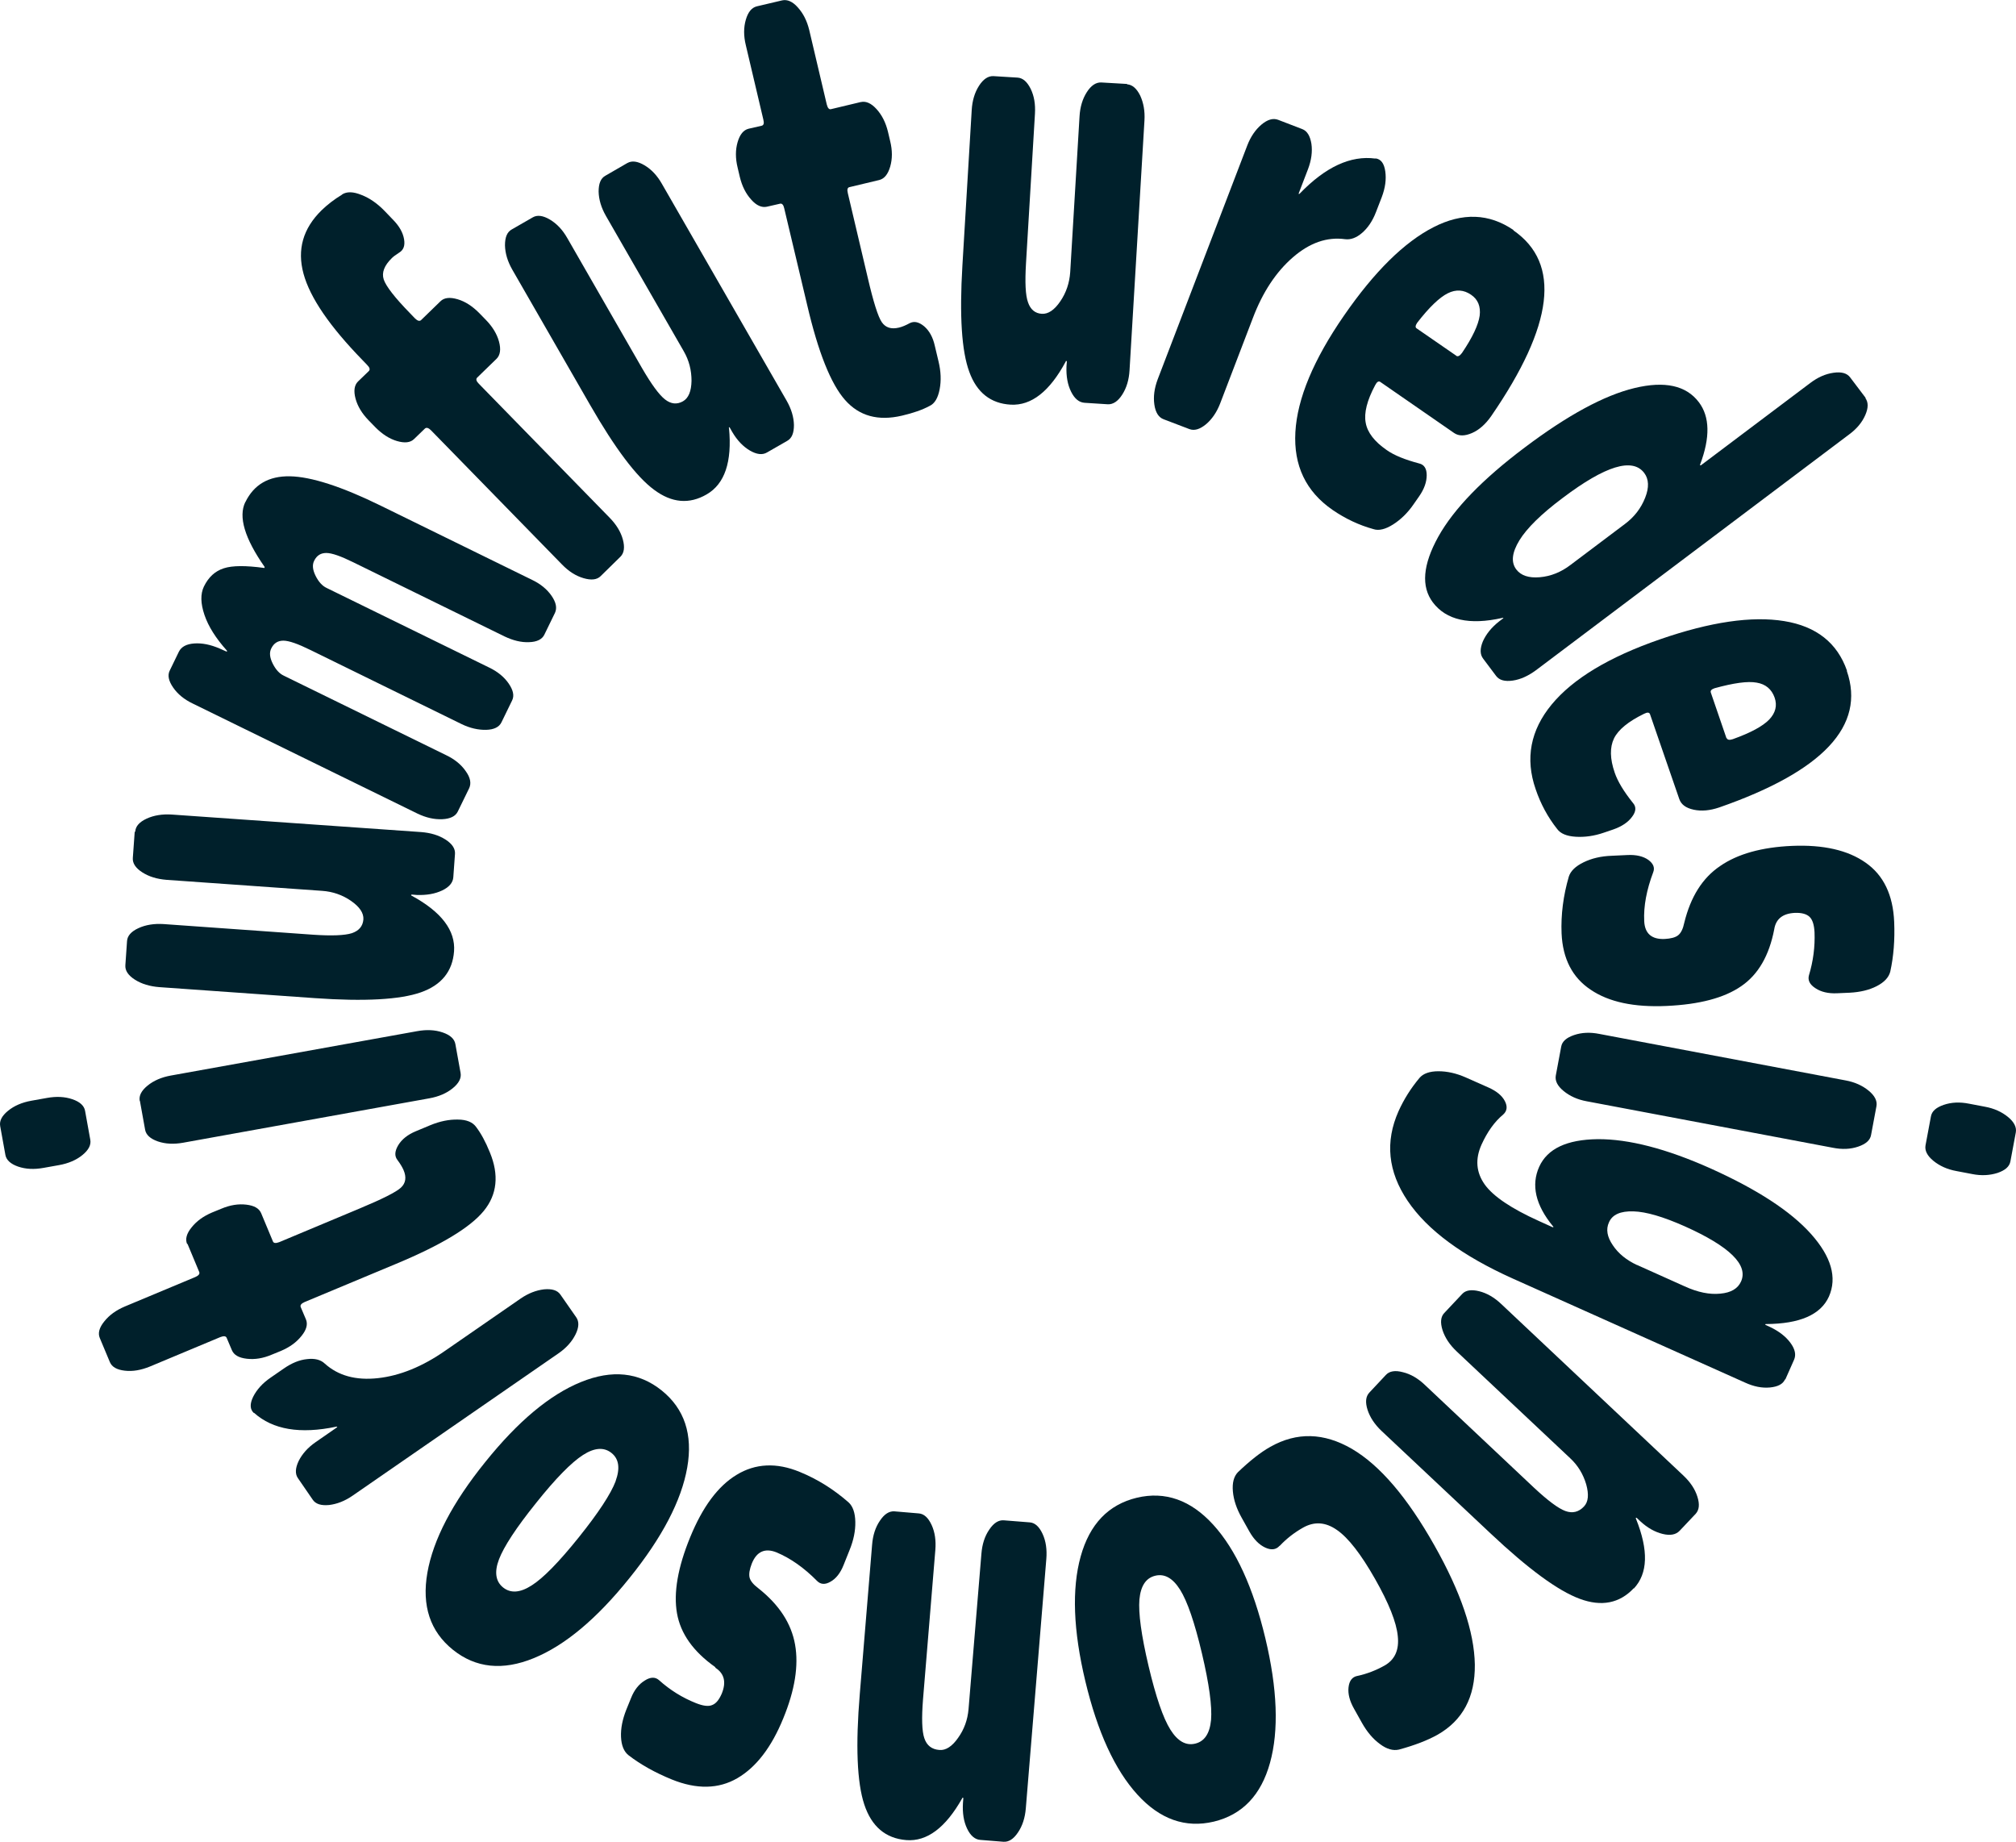
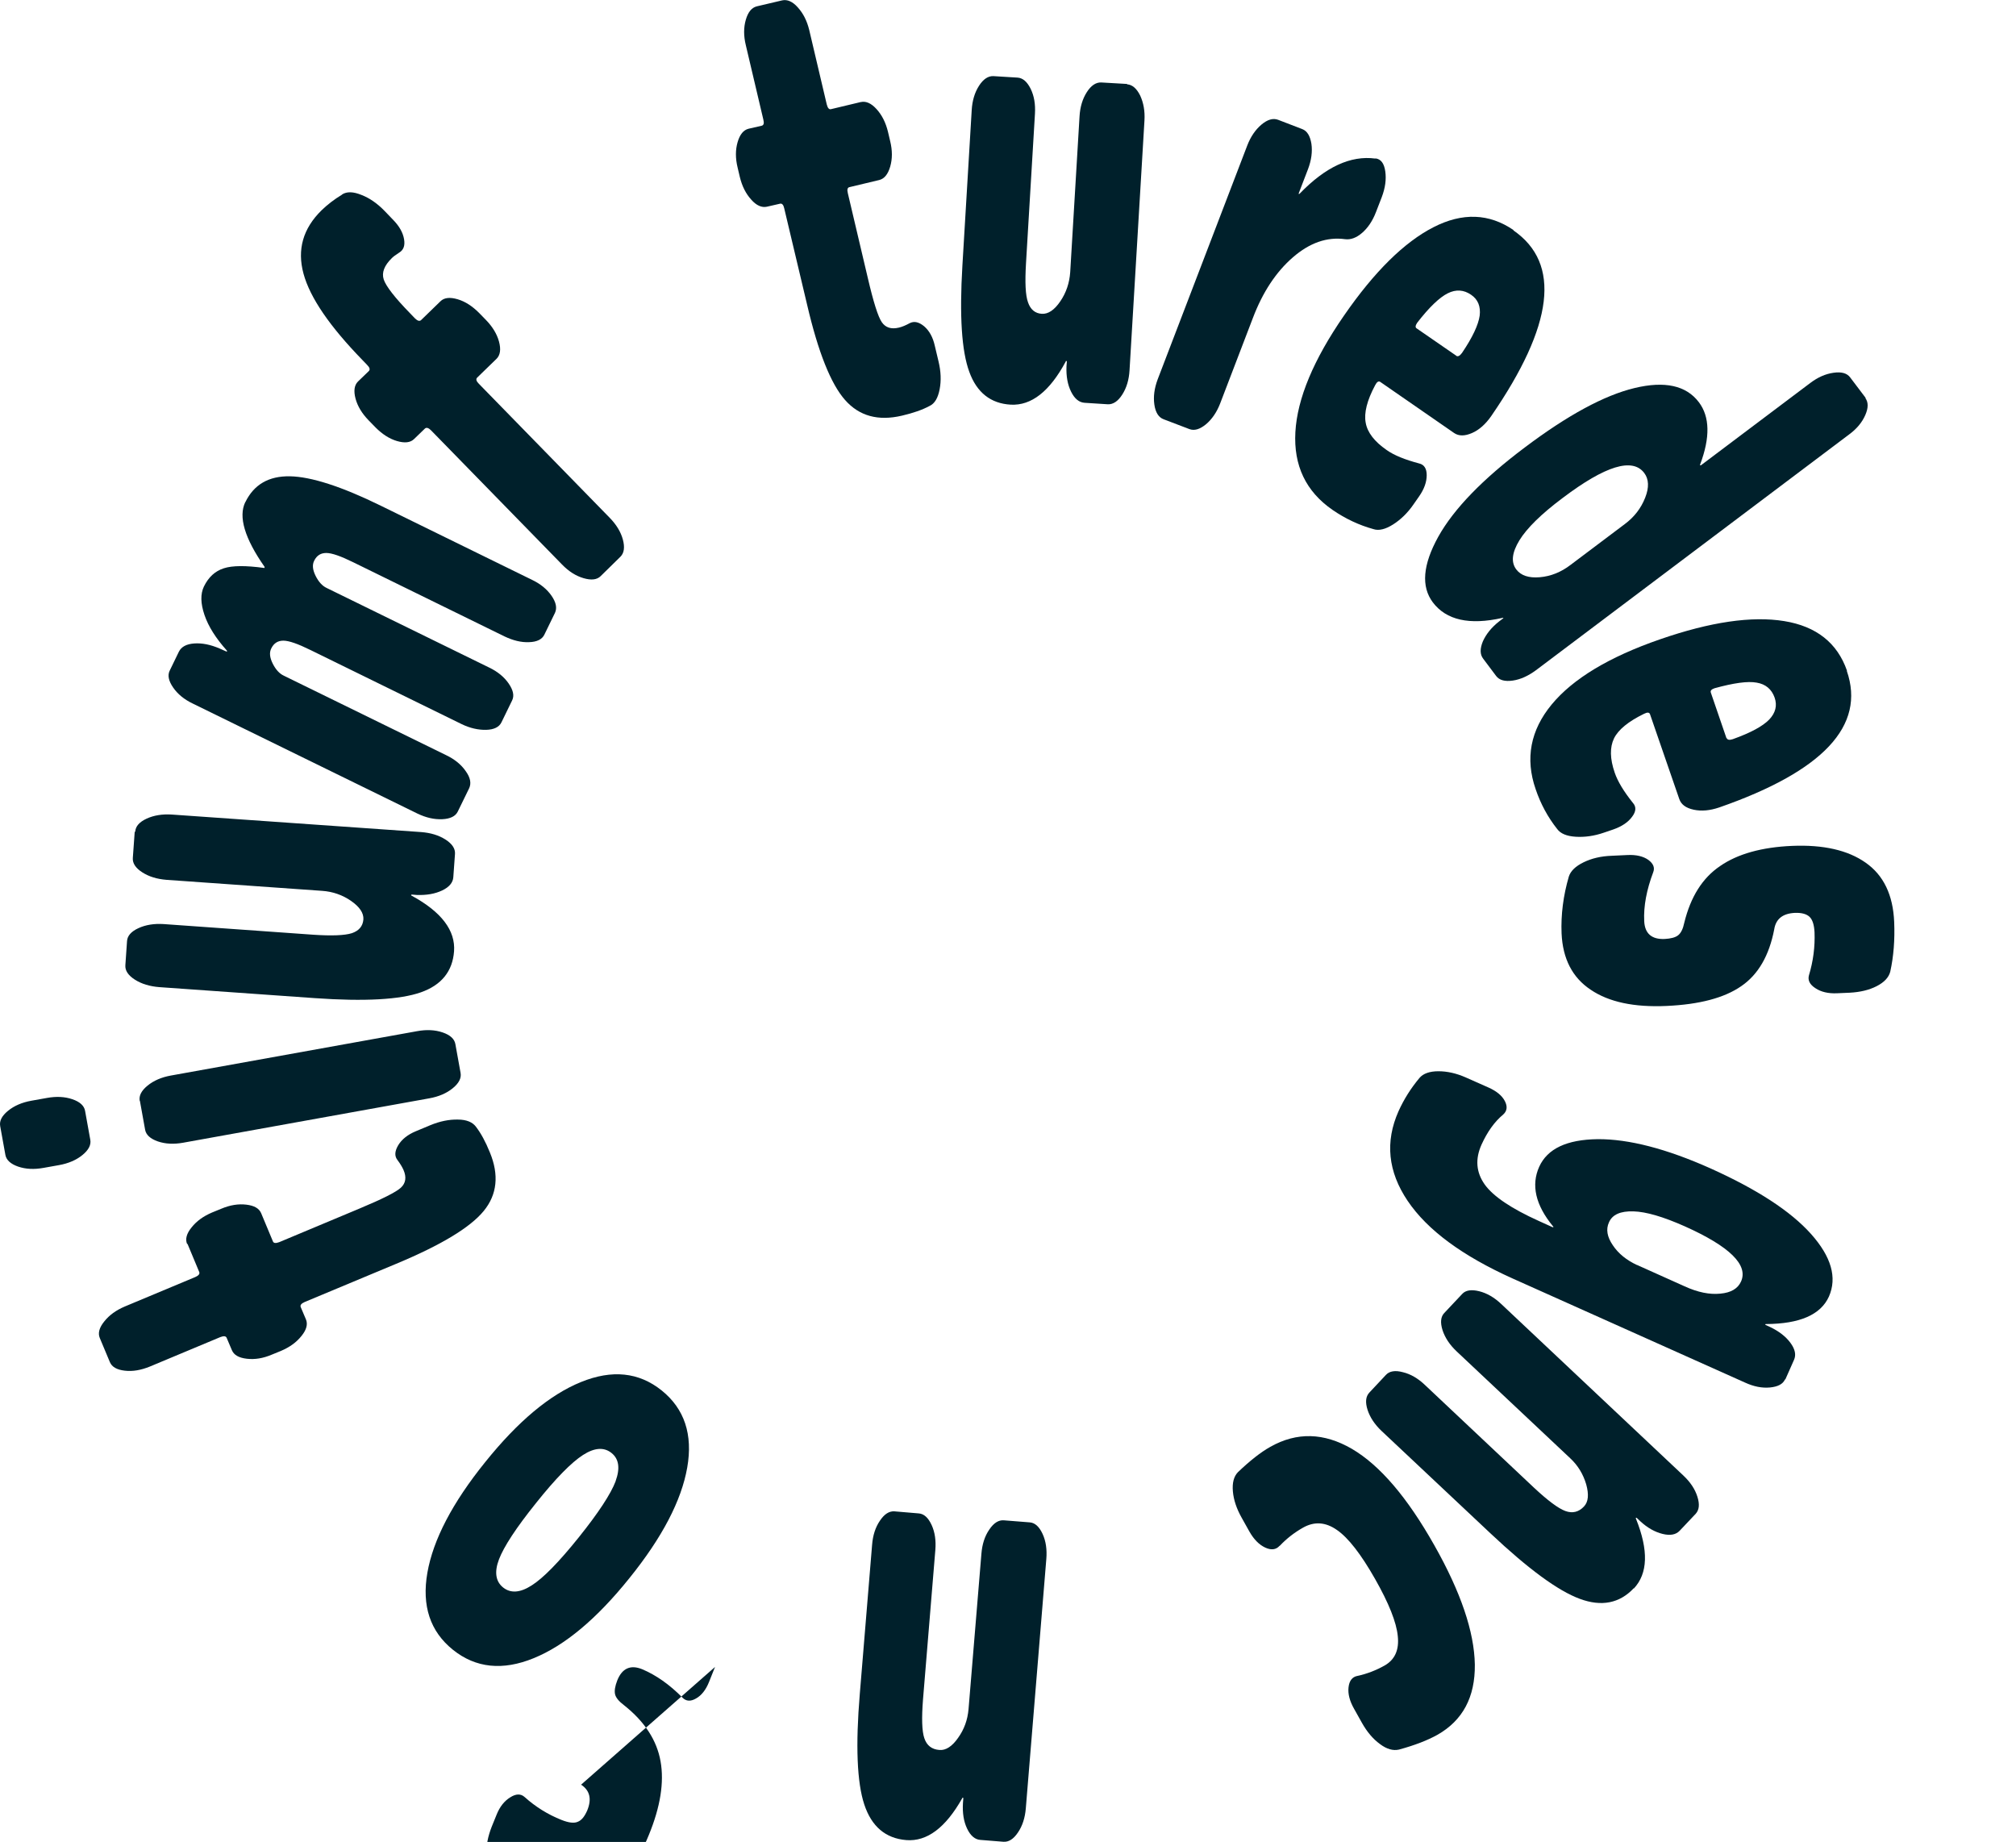
<svg xmlns="http://www.w3.org/2000/svg" id="_レイヤー_2" data-name="レイヤー 2" viewBox="0 0 108.07 98.73">
  <defs>
    <style>
      .cls-1 {
        fill: #00202b;
      }
    </style>
  </defs>
  <g id="_レイヤー_1-2" data-name="レイヤー 1">
    <g>
      <path class="cls-1" d="M18.34,10.42c.26-.16.6-.15,1.04.03.44.17.85.46,1.23.85l.48.5c.32.33.51.67.57,1.02.06.35-.03.58-.26.72-.19.12-.32.22-.39.29-.41.4-.56.78-.44,1.15.12.36.59.97,1.42,1.82l.25.26c.14.14.25.17.33.1l1.04-1.01c.2-.2.51-.23.92-.11.41.12.79.37,1.15.73l.37.38c.35.36.59.75.7,1.16.11.41.07.72-.13.92l-1.04,1.01c-.08.08-.05.19.09.33l7.02,7.19c.35.36.59.75.7,1.16.11.41.07.72-.13.92l-1.06,1.04c-.2.2-.51.23-.92.11-.41-.12-.79-.36-1.15-.73l-7.02-7.19c-.14-.14-.25-.17-.33-.1l-.58.56c-.2.2-.51.23-.92.11-.41-.12-.79-.37-1.15-.73l-.37-.38c-.35-.36-.59-.75-.7-1.16-.11-.41-.07-.72.13-.92l.58-.56c.08-.08.05-.19-.09-.33l-.25-.26c-1.75-1.8-2.81-3.34-3.16-4.63-.35-1.29-.03-2.42.97-3.4.31-.3.67-.58,1.1-.84Z" />
-       <path class="cls-1" d="M33.63,8.74c.24-.14.55-.1.92.12.37.22.68.55.93.99l6.69,11.63c.25.44.38.87.39,1.3,0,.43-.11.71-.36.85l-1.08.62c-.25.15-.56.11-.92-.1-.36-.21-.68-.54-.95-1l-.13-.23s-.02-.03-.03-.02c-.02.01-.03.03-.01.05.17,1.81-.23,2.99-1.2,3.55-.93.54-1.87.46-2.82-.25-.95-.7-2.09-2.22-3.43-4.55l-4.17-7.25c-.25-.44-.38-.87-.39-1.3,0-.43.11-.71.36-.85l1.13-.65c.24-.14.55-.1.92.12.37.22.68.55.93.99l4,6.96c.51.88.92,1.44,1.24,1.69.32.25.64.28.96.1.3-.17.45-.54.46-1.1,0-.56-.13-1.09-.42-1.59l-4.17-7.25c-.25-.44-.38-.87-.39-1.3,0-.43.11-.71.36-.85l1.21-.7Z" />
      <path class="cls-1" d="M46.15,5.47c.27-.06.55.06.84.38.29.32.49.72.61,1.21l.12.51c.12.49.12.95,0,1.36-.12.41-.31.65-.59.72l-1.59.38c-.11.02-.14.13-.09.33l1.07,4.54c.3,1.29.55,2.08.75,2.37.2.29.5.39.92.29.17-.04.36-.12.58-.24.24-.12.49-.06.77.17.28.24.47.59.57,1.04l.2.84c.13.54.15,1.03.06,1.5-.09.46-.26.76-.54.89-.39.21-.88.38-1.48.52-1.28.3-2.29.02-3.05-.84s-1.44-2.56-2.03-5.09l-1.23-5.18c-.04-.19-.12-.28-.23-.25l-.7.16c-.27.06-.56-.06-.84-.38-.29-.32-.49-.72-.61-1.21l-.12-.51c-.12-.49-.12-.95,0-1.36.12-.41.31-.65.59-.72l.7-.16c.11-.03.14-.13.09-.33l-.94-3.99c-.12-.49-.12-.95,0-1.36.12-.41.31-.65.59-.72l1.36-.32c.27-.06.56.06.84.38.29.32.49.72.61,1.21l.94,3.99c.05.19.12.28.23.25l1.59-.38Z" />
      <path class="cls-1" d="M60.42,4.52c.28.02.51.22.7.6.18.39.26.83.23,1.34l-.8,13.39c-.03.51-.16.94-.39,1.3-.23.36-.49.53-.77.52l-1.25-.08c-.29-.02-.53-.21-.72-.59-.19-.38-.27-.83-.25-1.36l.02-.26s0-.03-.02-.03c-.03,0-.04,0-.04.03-.86,1.6-1.84,2.37-2.95,2.31-1.07-.06-1.82-.65-2.22-1.76-.41-1.11-.53-3-.37-5.68l.5-8.35c.03-.51.16-.94.39-1.3.23-.36.49-.53.77-.52l1.3.08c.28.02.51.22.7.6.19.39.26.83.23,1.34l-.48,8.02c-.06,1.01-.03,1.71.11,2.09.13.38.38.59.74.61.34.02.67-.2.99-.67.32-.47.49-.99.53-1.56l.5-8.35c.03-.51.16-.94.39-1.3.23-.36.49-.53.77-.52l1.39.08Z" />
      <path class="cls-1" d="M73.74,8.49c.29.04.46.27.52.7.06.42,0,.88-.19,1.38l-.31.8c-.18.47-.43.84-.74,1.11-.31.27-.62.38-.92.34-.96-.13-1.89.19-2.79.97-.9.78-1.62,1.86-2.15,3.26l-1.75,4.57c-.18.47-.44.85-.76,1.12-.33.27-.62.36-.89.26l-1.39-.53c-.26-.1-.43-.36-.49-.79-.06-.42,0-.87.18-1.35l4.8-12.53c.18-.47.44-.85.76-1.12s.62-.36.89-.26l1.3.5c.26.1.42.36.49.79.06.42,0,.87-.18,1.35l-.5,1.3s0,.03,0,.04c.01,0,.03,0,.05-.02,1.38-1.43,2.73-2.06,4.06-1.88Z" />
      <path class="cls-1" d="M81.13,12.35c2.56,1.77,2.16,5.08-1.19,9.95-.3.43-.64.74-1.03.91-.39.17-.71.17-.96,0l-3.96-2.74c-.09-.06-.18,0-.27.17-.44.82-.61,1.5-.51,2.02.09.52.47,1.01,1.12,1.46.41.29.99.52,1.74.72.27.06.41.27.41.63,0,.36-.13.74-.41,1.14l-.3.43c-.31.45-.68.81-1.09,1.07-.41.26-.77.35-1.06.25-.76-.21-1.49-.55-2.19-1.03-1.43-.99-2.09-2.38-1.99-4.17.1-1.79.97-3.88,2.61-6.25,1.63-2.36,3.23-3.93,4.79-4.73,1.56-.8,2.99-.74,4.29.15ZM78.06,19.07c.09.06.19.01.31-.15.57-.84.88-1.51.95-2,.06-.49-.09-.87-.46-1.12-.39-.27-.81-.3-1.25-.08-.44.22-.99.74-1.64,1.58-.1.15-.11.25-.03.3l2.13,1.47Z" />
      <path class="cls-1" d="M99.99,21.33c.17.23.17.53,0,.92-.17.39-.46.74-.87,1.04l-16.79,12.64c-.41.3-.82.49-1.24.55-.42.06-.72-.02-.89-.25l-.69-.92c-.18-.23-.18-.54-.02-.93.17-.38.45-.74.87-1.07l.21-.16s.02-.02.02-.03-.02-.01-.05,0c-1.77.4-3.01.12-3.73-.83-.64-.85-.54-2.02.29-3.52.83-1.49,2.38-3.09,4.63-4.78,2.31-1.74,4.27-2.8,5.89-3.19,1.62-.39,2.77-.14,3.45.76.59.78.61,1.89.07,3.33-.01.02-.01.04,0,.05,0,.01.02,0,.04,0l5.86-4.41c.41-.31.82-.49,1.25-.55.42-.06.72.02.89.25l.84,1.11ZM84.19,30.28l2.91-2.19c.51-.38.87-.85,1.09-1.41.22-.55.2-1-.05-1.33-.63-.83-2.08-.39-4.37,1.34-1.15.86-1.92,1.62-2.32,2.27-.4.66-.46,1.17-.17,1.56.25.33.67.47,1.26.42s1.14-.27,1.65-.66Z" />
      <path class="cls-1" d="M99,35.96c1.02,2.94-1.27,5.38-6.84,7.32-.5.17-.96.21-1.37.12-.42-.09-.67-.28-.77-.57l-1.57-4.55c-.04-.1-.14-.11-.32-.02-.84.41-1.38.85-1.61,1.32-.23.48-.22,1.09.04,1.84.16.47.49,1.01.97,1.61.19.21.18.46-.04.75-.21.29-.55.52-1.01.68l-.5.17c-.52.18-1.03.25-1.51.22-.49-.03-.82-.17-1-.42-.49-.62-.88-1.33-1.15-2.13-.57-1.64-.28-3.16.86-4.54,1.14-1.38,3.08-2.55,5.8-3.49,2.71-.94,4.93-1.26,6.66-.98,1.73.28,2.85,1.17,3.37,2.66ZM92.56,39.56c.04.1.15.12.33.06.95-.34,1.6-.69,1.95-1.05.34-.36.44-.75.29-1.18-.16-.45-.48-.72-.96-.8-.48-.09-1.24.02-2.26.3-.17.06-.23.13-.2.23l.84,2.45Z" />
      <path class="cls-1" d="M95.11,49.81c-.27,1.41-.86,2.43-1.77,3.05-.91.63-2.24.98-4,1.06-1.74.08-3.1-.21-4.07-.87-.98-.65-1.5-1.66-1.56-3.02-.04-1,.09-2.02.39-3.05.1-.3.36-.55.79-.76.43-.21.93-.33,1.51-.35l.86-.04c.46-.02.83.07,1.1.26.27.2.36.42.26.67-.35.93-.52,1.81-.48,2.61.03.67.4.99,1.1.96.33-.02.57-.08.72-.2.15-.12.26-.34.33-.68.34-1.38.97-2.39,1.92-3.03.94-.65,2.23-1.01,3.86-1.08,1.67-.07,2.99.23,3.94.9.96.67,1.47,1.73,1.53,3.18.04.95-.03,1.84-.21,2.66-.08.31-.32.57-.73.78-.41.21-.89.32-1.44.35l-.69.03c-.46.02-.85-.07-1.15-.27-.31-.2-.42-.43-.35-.69.23-.76.33-1.53.3-2.31-.02-.4-.11-.68-.27-.83-.16-.15-.42-.22-.77-.21-.66.03-1.03.32-1.12.88Z" />
-       <path class="cls-1" d="M100.3,60.84c-.05.28-.28.48-.69.62-.41.14-.86.16-1.36.06l-13.19-2.49c-.5-.09-.91-.28-1.24-.55-.33-.27-.47-.55-.42-.83l.29-1.55c.05-.28.28-.48.69-.62.41-.14.86-.16,1.36-.06l13.19,2.49c.5.09.91.28,1.24.55.33.27.47.55.42.83l-.29,1.55ZM107.77,62.25c-.05.28-.28.48-.69.62-.41.13-.86.16-1.36.06l-.84-.16c-.5-.09-.91-.28-1.24-.55s-.47-.55-.42-.83l.29-1.55c.05-.28.28-.48.69-.62.41-.14.86-.16,1.36-.06l.84.16c.5.09.91.28,1.24.55.33.27.47.55.42.83l-.29,1.55Z" />
      <path class="cls-1" d="M95.69,73.93c-.11.26-.39.4-.81.44-.43.04-.87-.05-1.33-.26l-12.46-5.58c-2.69-1.21-4.57-2.59-5.63-4.16-1.06-1.57-1.22-3.17-.49-4.81.29-.64.66-1.23,1.13-1.79.2-.23.54-.35,1.01-.35.47,0,.96.11,1.46.33l1.24.55c.42.19.71.43.86.72.15.29.12.53-.09.72-.47.39-.85.93-1.16,1.61-.35.78-.29,1.49.17,2.14.46.64,1.43,1.29,2.89,1.95l.75.34s.03,0,.04,0c0-.02,0-.04-.02-.05-.94-1.14-1.18-2.21-.74-3.19.44-.97,1.48-1.46,3.14-1.48,1.66-.01,3.68.51,6.05,1.57,2.49,1.12,4.29,2.29,5.38,3.51,1.09,1.22,1.41,2.34.96,3.36-.44.97-1.56,1.46-3.37,1.47-.03,0-.04,0-.04.02,0,.01,0,.02.02.03l.24.11c.48.23.84.51,1.09.85.25.34.31.64.19.91l-.47,1.06ZM87.75,67.8l2.56,1.15c.7.32,1.34.45,1.91.39.57-.05.94-.27,1.11-.65.4-.89-.61-1.88-3.02-2.96-1.15-.51-2.06-.78-2.75-.8-.69-.02-1.13.17-1.31.59-.17.37-.1.78.21,1.23.3.45.74.8,1.3,1.06Z" />
      <path class="cls-1" d="M87.58,85.13c-.76.81-1.73,1-2.89.57-1.17-.43-2.76-1.6-4.78-3.5l-5.85-5.5c-.37-.35-.62-.73-.75-1.13-.13-.41-.1-.71.09-.92l.89-.95c.19-.21.5-.26.91-.15.42.1.81.33,1.18.68l5.85,5.51c.74.69,1.3,1.11,1.68,1.25.38.14.72.06,1-.24.24-.25.27-.65.12-1.19-.16-.54-.44-1.01-.86-1.4l-6.09-5.73c-.37-.35-.62-.73-.75-1.13-.13-.41-.1-.72.09-.92l.96-1.02c.19-.21.5-.25.91-.15.41.1.81.33,1.18.68l9.77,9.2c.37.35.62.72.75,1.13.13.41.1.71-.09.92l-.86.91c-.2.21-.5.27-.91.17-.41-.1-.81-.32-1.2-.68l-.19-.18s-.03-.02-.04,0c-.02.02-.02.03,0,.05.68,1.69.64,2.93-.12,3.74Z" />
      <path class="cls-1" d="M68.59,82.86c-.19.21-.45.24-.77.09-.32-.15-.6-.43-.84-.85l-.42-.75c-.27-.48-.43-.95-.47-1.41-.04-.46.05-.8.27-1.03.64-.61,1.22-1.07,1.74-1.36,1.42-.8,2.87-.76,4.37.11,1.5.88,2.97,2.6,4.42,5.17,1.42,2.51,2.14,4.64,2.17,6.39.02,1.75-.65,3-2.01,3.77-.52.29-1.21.56-2.06.79-.31.07-.65-.02-1.02-.3-.37-.27-.69-.65-.96-1.13l-.42-.75c-.24-.42-.34-.81-.3-1.16.04-.35.2-.56.48-.61.51-.11,1-.3,1.46-.56.54-.31.78-.83.7-1.57-.07-.74-.48-1.77-1.22-3.07-.75-1.32-1.43-2.2-2.04-2.62-.61-.43-1.22-.47-1.83-.12-.46.26-.87.58-1.23.96Z" />
-       <path class="cls-1" d="M68.08,94.49c-.48,1.73-1.48,2.78-3.01,3.15-1.52.36-2.89-.12-4.1-1.45-1.21-1.33-2.14-3.36-2.79-6.08-.65-2.72-.73-4.95-.25-6.68.48-1.73,1.48-2.78,3.01-3.15,1.52-.36,2.89.12,4.1,1.45,1.21,1.33,2.14,3.36,2.79,6.08.65,2.72.73,4.95.25,6.68ZM63.26,85.21c-.39-.62-.83-.87-1.33-.75-.5.12-.78.54-.85,1.27-.06.73.1,1.92.49,3.57.39,1.65.78,2.79,1.17,3.41.39.62.83.87,1.33.75.5-.12.78-.54.85-1.27.06-.73-.1-1.92-.49-3.57-.39-1.65-.78-2.79-1.17-3.41Z" />
      <path class="cls-1" d="M48.58,98.63c-1.11-.09-1.86-.73-2.25-1.91-.39-1.18-.47-3.16-.24-5.92l.66-8c.04-.51.18-.94.42-1.29.24-.36.5-.52.78-.5l1.3.11c.28.02.51.23.69.62.18.39.24.84.2,1.34l-.66,8c-.08,1.01-.06,1.71.07,2.09.13.39.4.6.81.63.34.03.68-.19,1-.65.33-.46.51-.97.56-1.54l.69-8.33c.04-.51.18-.94.42-1.29.24-.36.5-.52.78-.5l1.39.11c.28.02.51.23.69.62s.24.84.2,1.34l-1.1,13.37c-.04.5-.18.94-.42,1.29-.24.36-.5.52-.78.5l-1.24-.1c-.29-.02-.53-.23-.71-.61-.18-.38-.25-.83-.22-1.36l.02-.26s0-.03-.02-.03c-.02,0-.04,0-.04.03-.89,1.58-1.89,2.33-3,2.24Z" />
-       <path class="cls-1" d="M38.33,89.35c-1.17-.83-1.85-1.79-2.04-2.88-.19-1.09.04-2.45.71-4.08.66-1.61,1.48-2.73,2.49-3.34,1-.61,2.14-.67,3.39-.15.93.38,1.8.92,2.61,1.63.23.21.35.56.36,1.04.01.48-.09.98-.31,1.52l-.32.8c-.17.43-.41.73-.7.89-.29.17-.53.15-.72-.04-.7-.71-1.43-1.22-2.17-1.53-.62-.25-1.07-.05-1.33.6-.12.31-.16.55-.12.74.04.18.2.38.48.59,1.11.88,1.76,1.88,1.96,3.01.2,1.13-.01,2.44-.63,3.95-.63,1.55-1.45,2.62-2.46,3.21-1.01.59-2.19.61-3.52.07-.88-.36-1.66-.79-2.32-1.3-.25-.2-.38-.53-.4-.98-.02-.46.08-.94.28-1.45l.26-.64c.17-.43.42-.74.73-.93.31-.2.57-.2.77-.02.59.53,1.25.94,1.98,1.23.38.15.67.19.87.1.21-.08.37-.29.51-.61.25-.61.14-1.07-.33-1.38Z" />
+       <path class="cls-1" d="M38.33,89.35l-.32.8c-.17.43-.41.73-.7.89-.29.17-.53.15-.72-.04-.7-.71-1.43-1.22-2.17-1.53-.62-.25-1.07-.05-1.33.6-.12.31-.16.55-.12.74.04.18.2.38.48.59,1.11.88,1.76,1.88,1.96,3.01.2,1.13-.01,2.44-.63,3.95-.63,1.55-1.45,2.62-2.46,3.21-1.01.59-2.19.61-3.52.07-.88-.36-1.66-.79-2.32-1.3-.25-.2-.38-.53-.4-.98-.02-.46.08-.94.28-1.45l.26-.64c.17-.43.42-.74.73-.93.31-.2.57-.2.77-.02.59.53,1.25.94,1.98,1.23.38.15.67.19.87.1.21-.08.37-.29.51-.61.25-.61.14-1.07-.33-1.38Z" />
      <path class="cls-1" d="M28.61,88.88c-1.66.68-3.11.53-4.33-.45-1.22-.98-1.68-2.36-1.37-4.13s1.34-3.75,3.1-5.93c1.75-2.18,3.46-3.61,5.13-4.29,1.67-.68,3.11-.53,4.33.45,1.22.98,1.68,2.36,1.37,4.13-.31,1.77-1.34,3.75-3.1,5.93-1.75,2.18-3.46,3.61-5.13,4.29ZM33,79.39c.25-.69.18-1.19-.22-1.51-.4-.32-.91-.29-1.53.11-.62.4-1.46,1.25-2.52,2.58-1.06,1.32-1.72,2.33-1.98,3.01s-.18,1.19.22,1.51c.4.32.91.29,1.53-.11.62-.39,1.46-1.25,2.52-2.57,1.06-1.32,1.72-2.33,1.98-3.01Z" />
-       <path class="cls-1" d="M13.61,75.74c-.21-.19-.23-.48-.04-.87.19-.38.5-.73.94-1.03l.71-.49c.42-.29.83-.46,1.24-.5.41-.05.73.03.95.24.72.65,1.67.91,2.85.78,1.18-.13,2.39-.62,3.62-1.48l4.02-2.78c.42-.29.84-.45,1.26-.5.43-.04.72.05.88.28l.85,1.22c.16.23.15.54-.04.92-.19.38-.49.72-.91,1.01l-11.04,7.63c-.42.29-.84.45-1.26.5-.43.04-.72-.05-.88-.29l-.79-1.15c-.16-.23-.14-.54.04-.92.19-.38.49-.72.91-1.01l1.14-.79s.02-.02.02-.03c0,0-.02-.01-.05-.01-1.94.41-3.41.16-4.41-.74Z" />
      <path class="cls-1" d="M10.03,66.68c-.11-.26-.03-.56.24-.89.27-.34.63-.6,1.1-.8l.49-.2c.47-.2.92-.27,1.34-.22.43.05.69.2.8.46l.63,1.51c.04.1.15.11.34.04l4.3-1.8c1.22-.51,1.96-.88,2.22-1.12.26-.24.31-.56.14-.95-.07-.16-.18-.34-.33-.54-.16-.21-.14-.47.05-.79.19-.31.5-.56.93-.74l.79-.33c.51-.21,1-.31,1.47-.3.47,0,.79.14.97.38.27.35.52.81.75,1.38.5,1.21.39,2.26-.33,3.14-.73.89-2.29,1.83-4.69,2.83l-4.91,2.05c-.18.08-.25.17-.21.27l.28.66c.11.26.03.56-.24.89-.27.34-.63.6-1.1.8l-.49.2c-.47.2-.91.27-1.34.22-.43-.05-.69-.2-.8-.46l-.28-.66c-.04-.1-.16-.11-.34-.04l-3.78,1.58c-.47.19-.91.27-1.34.22-.43-.05-.69-.2-.8-.46l-.54-1.29c-.11-.26-.03-.56.24-.89.27-.34.63-.6,1.1-.8l3.78-1.58c.18-.08.25-.17.21-.27l-.63-1.51Z" />
      <path class="cls-1" d="M.01,60.36c-.05-.28.09-.55.42-.82.33-.27.75-.45,1.25-.54l.84-.15c.5-.09.95-.07,1.36.07.41.14.63.35.68.62l.28,1.55c.05.28-.09.55-.42.82-.33.27-.75.45-1.25.54l-.84.15c-.5.09-.95.07-1.36-.07-.4-.14-.63-.35-.68-.62l-.28-1.55ZM7.49,59.01c-.05-.28.09-.55.42-.82.33-.27.75-.45,1.25-.54l13.21-2.38c.5-.09.95-.07,1.36.07.41.14.63.35.68.62l.28,1.55c.05.28-.09.55-.42.82s-.75.45-1.25.54l-13.2,2.38c-.5.09-.95.07-1.36-.07-.4-.14-.63-.35-.68-.62l-.28-1.55Z" />
      <path class="cls-1" d="M7.25,44.57c.02-.28.22-.51.61-.69.39-.18.84-.25,1.34-.22l13.38.94c.51.04.94.17,1.3.4.36.23.53.49.51.77l-.09,1.25c-.02.29-.22.53-.6.71-.38.18-.83.26-1.36.24l-.26-.02s-.03,0-.04.02c0,.02,0,.04.03.04,1.6.87,2.35,1.87,2.27,2.98-.08,1.07-.67,1.81-1.78,2.2-1.11.39-3.01.5-5.69.31l-8.34-.59c-.5-.04-.94-.17-1.3-.4-.36-.23-.53-.49-.51-.77l.09-1.3c.02-.28.22-.51.61-.69.39-.18.84-.25,1.34-.22l8.01.57c1.01.07,1.71.04,2.09-.08.38-.13.59-.37.62-.74.02-.34-.2-.67-.66-.99s-.98-.5-1.55-.54l-8.34-.59c-.51-.04-.94-.17-1.3-.4-.36-.23-.53-.49-.51-.77l.1-1.39Z" />
      <path class="cls-1" d="M13.15,26.92c.46-.95,1.26-1.41,2.39-1.39,1.13.02,2.76.54,4.88,1.58l8.1,3.97c.46.22.81.51,1.05.86.24.35.3.65.18.91l-.57,1.17c-.12.25-.4.39-.82.4-.42.02-.86-.09-1.32-.31l-8.1-3.97c-.67-.33-1.15-.5-1.45-.5-.29,0-.51.13-.65.42-.11.22-.08.49.08.81.16.32.36.54.6.65l8.7,4.26c.46.22.81.51,1.05.86s.31.65.18.91l-.57,1.17c-.12.25-.4.39-.82.4s-.87-.09-1.32-.31l-8.1-3.97c-.67-.33-1.15-.5-1.45-.5-.29,0-.51.13-.65.42-.11.22-.08.49.08.81.16.32.36.54.6.65l8.7,4.26c.46.22.81.51,1.05.86.25.35.3.65.18.91l-.61,1.25c-.12.25-.4.39-.83.41-.43.02-.87-.08-1.33-.3l-12.05-5.9c-.46-.22-.81-.51-1.05-.86-.24-.35-.31-.65-.18-.91l.49-1.01c.13-.26.4-.41.82-.44.42-.03.87.06,1.36.27l.36.16s.03,0,.04,0c.01-.02,0-.04-.01-.05-.59-.66-.99-1.29-1.2-1.91-.21-.62-.22-1.12-.03-1.52.25-.51.6-.83,1.07-.98.46-.15,1.18-.15,2.14-.02.02,0,.03,0,.04,0,.01-.02,0-.04,0-.06-1.07-1.53-1.41-2.69-1.03-3.47Z" />
    </g>
  </g>
</svg>